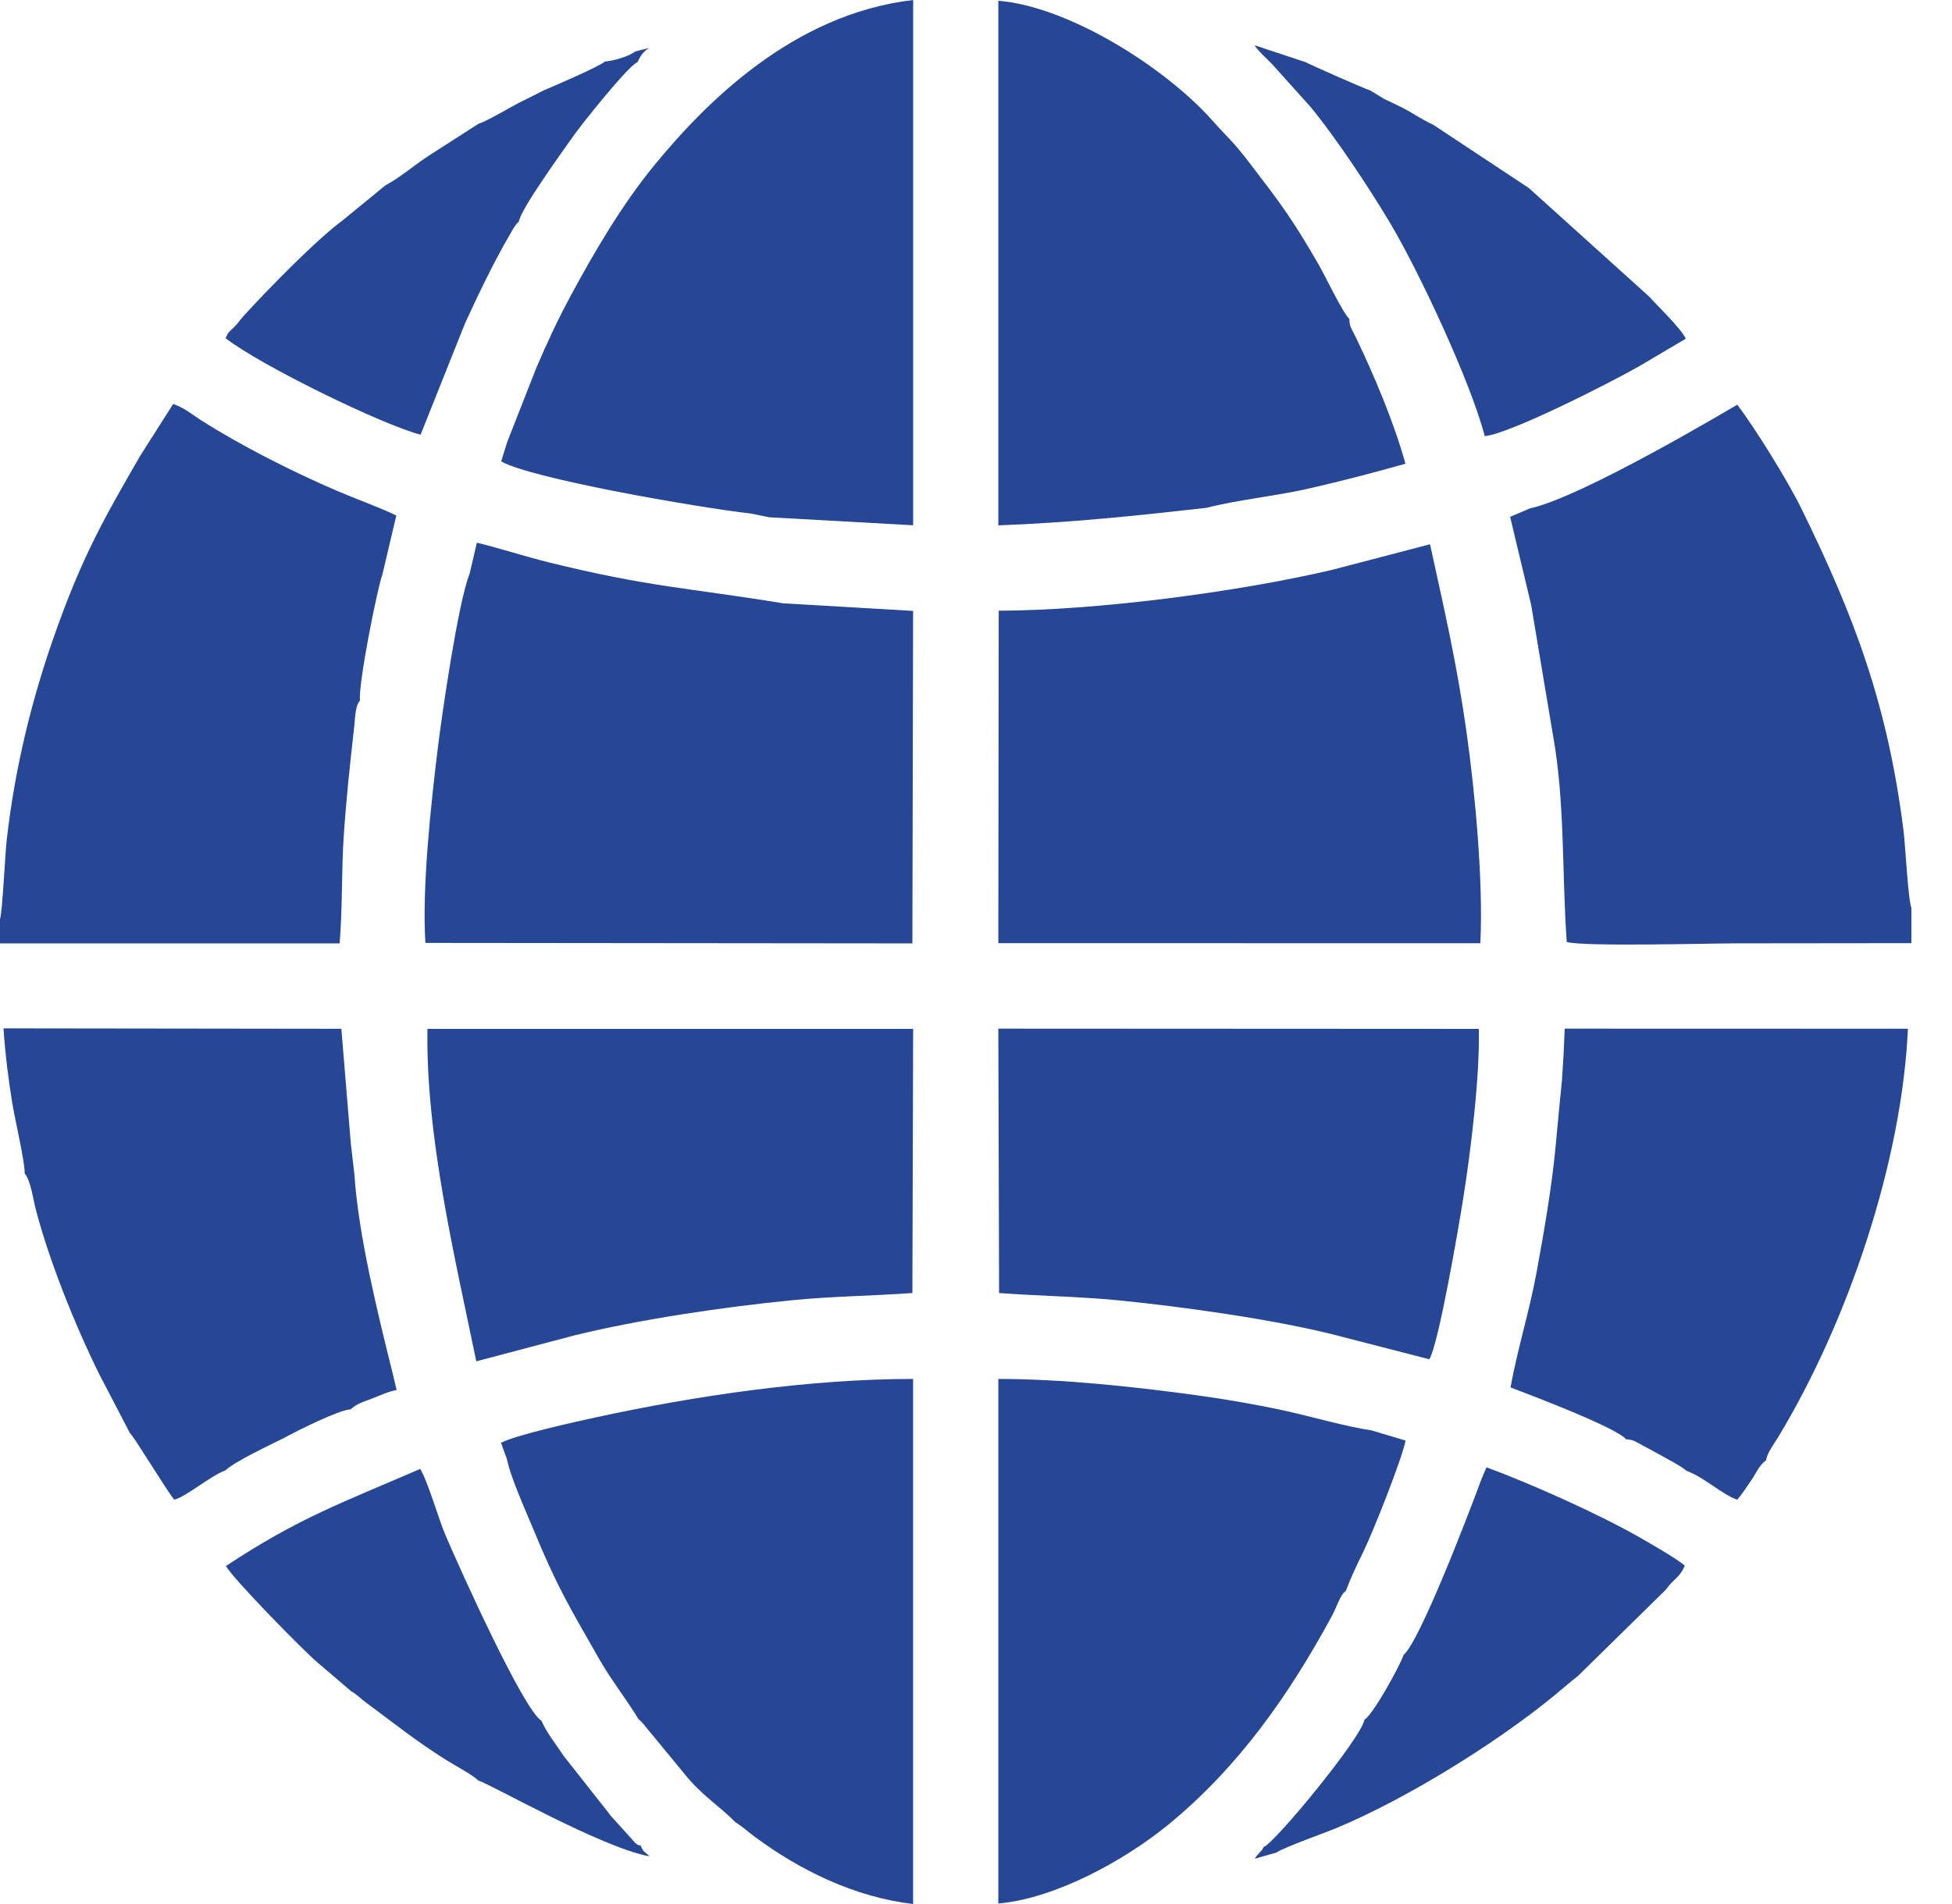
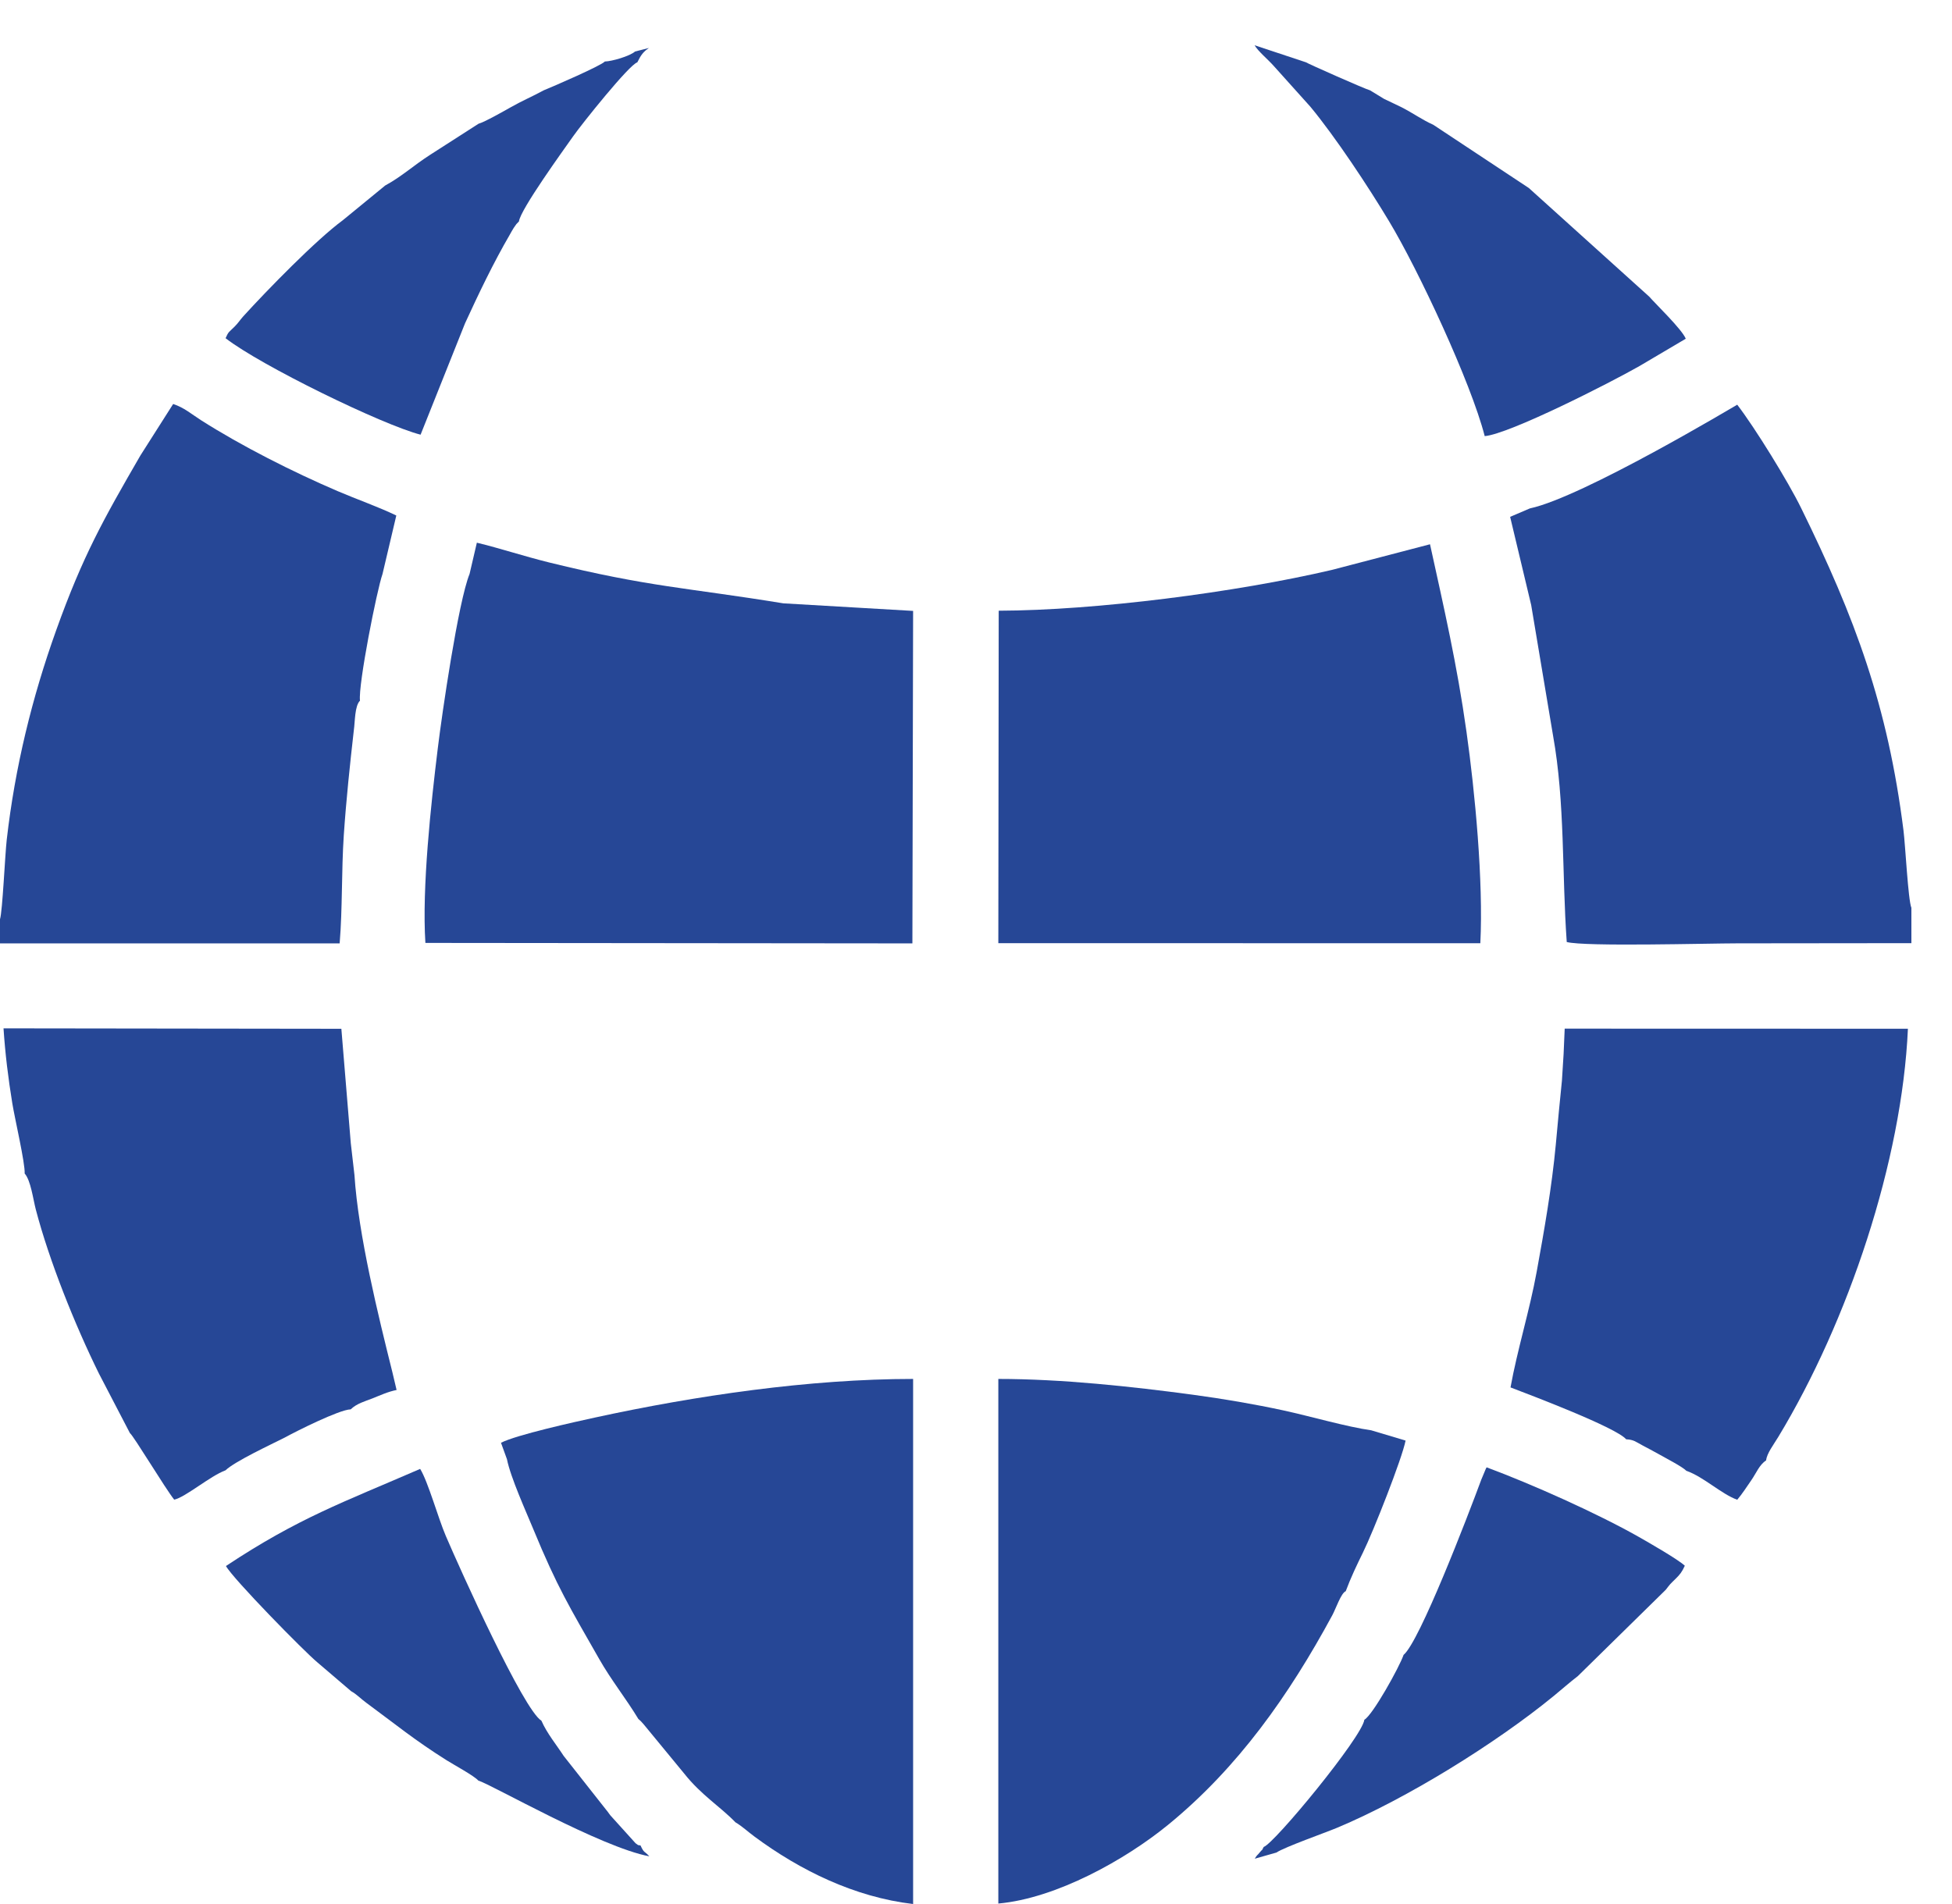
<svg xmlns="http://www.w3.org/2000/svg" width="41" height="40" viewBox="0 0 41 40" fill="none">
  <path fill-rule="evenodd" clip-rule="evenodd" d="M9.863 12.057C9.626 12.639 9.283 14.999 9.195 15.723C9.053 16.884 8.86 18.649 8.935 19.809L19.164 19.819L19.179 12.834L16.453 12.675C14.426 12.344 13.639 12.335 11.529 11.815C11.003 11.685 10.508 11.52 10.016 11.401L9.863 12.057Z" fill="#264796" />
  <path fill-rule="evenodd" clip-rule="evenodd" d="M20.977 12.83L20.969 19.814L31.093 19.816C31.159 18.519 30.98 16.631 30.802 15.372C30.603 13.952 30.329 12.771 30.036 11.434L27.97 11.974C25.953 12.445 23.023 12.824 20.977 12.83Z" fill="#264796" />
  <path fill-rule="evenodd" clip-rule="evenodd" d="M32.133 10.681L31.719 10.858L32.006 12.06L32.161 12.71L32.62 15.451C32.874 16.867 32.805 18.344 32.908 19.79C33.287 19.891 35.885 19.818 36.489 19.818C37.708 19.817 38.928 19.814 40.147 19.814V19.072C40.078 18.905 40.02 17.753 39.981 17.446C39.651 14.827 38.965 12.981 37.831 10.673C37.562 10.123 36.862 8.987 36.489 8.502C36.477 8.506 33.251 10.442 32.133 10.681Z" fill="#264796" />
  <path fill-rule="evenodd" clip-rule="evenodd" d="M0 19.312V19.819L7.134 19.819C7.195 19.088 7.171 18.294 7.221 17.547C7.271 16.806 7.351 16.052 7.432 15.34C7.458 15.16 7.449 14.831 7.561 14.72C7.521 14.388 7.917 12.389 8.034 12.06L8.324 10.83C7.945 10.647 7.484 10.486 7.095 10.319C6.158 9.918 5.07 9.369 4.218 8.825C4.011 8.692 3.87 8.565 3.637 8.487L2.949 9.569C2.175 10.907 1.74 11.676 1.18 13.241C0.674 14.652 0.315 16.118 0.141 17.645C0.105 17.963 0.053 19.144 0 19.312Z" fill="#264796" />
-   <path fill-rule="evenodd" clip-rule="evenodd" d="M10.65 9.295L10.527 9.693C11.131 10.046 14.621 10.659 15.777 10.789L16.155 10.867L19.18 11.035V0C16.652 0.293 14.805 2.174 13.73 3.488C13.076 4.288 12.489 5.279 11.989 6.21C11.704 6.739 11.508 7.165 11.268 7.72L10.65 9.295Z" fill="#264796" />
  <path fill-rule="evenodd" clip-rule="evenodd" d="M10.648 30.655C10.723 31.036 11.053 31.764 11.203 32.128C11.704 33.344 11.962 33.759 12.584 34.85C12.841 35.302 13.145 35.677 13.408 36.112L13.445 36.145C13.449 36.149 13.46 36.158 13.464 36.163C13.474 36.173 13.507 36.21 13.523 36.229L14.37 37.258C14.733 37.716 15.123 37.948 15.448 38.284C15.588 38.366 15.704 38.478 15.851 38.586C16.802 39.29 17.946 39.855 19.179 40V28.969C16.998 28.969 14.612 29.32 12.497 29.78C12.072 29.872 10.842 30.145 10.523 30.31L10.648 30.655Z" fill="#264796" />
  <path fill-rule="evenodd" clip-rule="evenodd" d="M28.266 33.428C28.37 33.147 28.503 32.869 28.628 32.615C28.848 32.168 29.449 30.642 29.523 30.264L28.801 30.048C28.277 29.974 27.529 29.754 26.951 29.629C26.354 29.5 25.691 29.386 25.057 29.301C23.765 29.127 22.295 28.969 20.969 28.969V39.99C22.19 39.88 23.642 39.066 24.536 38.335C26.006 37.133 27.077 35.61 27.984 33.933C28.058 33.796 28.168 33.467 28.266 33.428Z" fill="#264796" />
-   <path fill-rule="evenodd" clip-rule="evenodd" d="M25.338 10.669C25.992 10.501 26.805 10.419 27.474 10.267C28.203 10.101 28.841 9.933 29.52 9.742C29.282 8.879 28.868 7.9 28.48 7.09C28.395 6.912 28.341 6.865 28.343 6.701C28.211 6.586 27.827 5.783 27.695 5.555C27.14 4.592 26.902 4.281 26.271 3.456C25.878 2.942 25.831 2.942 25.46 2.526C24.461 1.406 22.442 0.136 20.969 0.016V11.037C22.507 10.979 23.854 10.836 25.338 10.669Z" fill="#264796" />
-   <path fill-rule="evenodd" clip-rule="evenodd" d="M10.004 28.599L12.069 28.053C13.443 27.716 15.2 27.457 16.64 27.315C17.481 27.232 18.316 27.225 19.164 27.164L19.18 21.615L8.978 21.615C8.941 23.878 9.558 26.428 10.004 28.599Z" fill="#264796" />
-   <path fill-rule="evenodd" clip-rule="evenodd" d="M30.022 28.556C30.219 28.23 30.633 25.802 30.722 25.251C30.884 24.247 31.086 22.623 31.061 21.615L20.969 21.61L20.985 27.164C21.818 27.227 22.653 27.236 23.465 27.315C24.813 27.448 26.677 27.708 27.97 28.027L30.022 28.556Z" fill="#264796" />
  <path fill-rule="evenodd" clip-rule="evenodd" d="M32.842 22.142L32.807 22.701L32.743 23.347L32.678 24.046C32.595 24.937 32.435 25.851 32.276 26.721C32.128 27.533 31.869 28.36 31.727 29.147C32.161 29.313 33.943 29.987 34.156 30.237C34.318 30.246 34.347 30.284 34.508 30.37C34.625 30.433 34.713 30.477 34.826 30.541C34.96 30.619 35.34 30.812 35.418 30.898C35.787 31.027 36.151 31.385 36.489 31.507C36.593 31.386 36.699 31.22 36.786 31.095C36.888 30.948 36.953 30.773 37.094 30.682C37.114 30.528 37.25 30.355 37.352 30.186C38.819 27.761 39.95 24.392 40.074 21.612L32.865 21.61L32.842 22.142Z" fill="#264796" />
  <path fill-rule="evenodd" clip-rule="evenodd" d="M0.518 24.653C0.647 24.8 0.694 25.187 0.752 25.409C1.035 26.491 1.576 27.838 2.077 28.854L2.729 30.107C2.812 30.173 3.472 31.272 3.659 31.505C3.894 31.455 4.418 31.005 4.736 30.889C4.942 30.695 5.684 30.351 5.982 30.2C6.208 30.075 7.126 29.613 7.366 29.608C7.493 29.485 7.663 29.44 7.82 29.379C7.985 29.314 8.141 29.239 8.33 29.201L8.242 28.829C7.946 27.641 7.526 25.945 7.445 24.685L7.368 24.016L7.17 21.613L0.074 21.604C0.109 22.137 0.173 22.656 0.259 23.182C0.311 23.501 0.53 24.439 0.518 24.653Z" fill="#264796" />
  <path fill-rule="evenodd" clip-rule="evenodd" d="M29.481 34.766C29.392 35.026 28.833 36.029 28.657 36.129C28.609 36.494 26.768 38.728 26.543 38.801C26.473 38.933 26.539 38.815 26.458 38.918C26.401 38.99 26.413 38.953 26.355 39.048L26.809 38.919C26.987 38.801 27.834 38.503 28.08 38.4C29.556 37.783 31.428 36.617 32.629 35.634C32.816 35.481 32.957 35.354 33.143 35.21L34.988 33.398C35.089 33.268 35.065 33.294 35.198 33.164C35.288 33.076 35.329 33.022 35.388 32.893C35.252 32.764 34.644 32.414 34.42 32.287C33.535 31.786 32.172 31.178 31.225 30.826C31.219 30.836 31.212 30.85 31.208 30.858L31.113 31.085C30.829 31.854 29.818 34.487 29.481 34.766Z" fill="#264796" />
  <path fill-rule="evenodd" clip-rule="evenodd" d="M32.112 3.95L30.104 2.621C29.878 2.521 29.686 2.38 29.436 2.252C29.312 2.189 29.202 2.143 29.072 2.078L28.777 1.898C28.67 1.87 27.455 1.331 27.431 1.309L26.352 0.951C26.424 1.078 26.636 1.25 26.765 1.398L27.524 2.243C28.049 2.877 28.737 3.917 29.177 4.65C29.791 5.67 30.896 8.034 31.185 9.162C31.702 9.119 33.818 8.043 34.436 7.69L35.408 7.116C35.329 6.917 34.755 6.367 34.642 6.233L32.112 3.95Z" fill="#264796" />
  <path fill-rule="evenodd" clip-rule="evenodd" d="M13.339 1.082C13.228 1.18 12.851 1.289 12.704 1.292C12.629 1.379 11.613 1.82 11.421 1.897C11.177 2.03 10.968 2.116 10.719 2.258C10.59 2.331 10.174 2.567 10.052 2.599L9.035 3.252C8.689 3.474 8.432 3.713 8.091 3.897L7.2 4.627C6.639 5.04 5.618 6.087 5.112 6.643C5.038 6.725 5.008 6.781 4.928 6.861C4.811 6.979 4.801 6.96 4.738 7.105C5.476 7.679 8.031 8.925 8.834 9.132L9.767 6.794C10.053 6.171 10.365 5.518 10.71 4.926C10.738 4.879 10.757 4.837 10.792 4.785C10.848 4.701 10.845 4.707 10.9 4.652C10.929 4.401 11.853 3.128 12.038 2.864C12.221 2.603 13.217 1.357 13.386 1.31C13.466 1.148 13.516 1.085 13.63 1.008L13.339 1.082Z" fill="#264796" />
  <path fill-rule="evenodd" clip-rule="evenodd" d="M7.375 35.529C7.49 35.592 7.573 35.684 7.693 35.772C8.309 36.225 8.694 36.547 9.381 36.98C9.523 37.07 9.961 37.307 10.047 37.407C10.302 37.478 12.617 38.808 13.639 38.998C13.522 38.871 13.534 38.941 13.453 38.769C13.378 38.756 13.427 38.778 13.349 38.723L12.863 38.185C12.798 38.119 12.789 38.087 12.724 38.011L11.839 36.888C11.694 36.664 11.488 36.415 11.372 36.149C10.994 35.92 9.676 32.996 9.364 32.268C9.204 31.896 8.991 31.126 8.825 30.859C7.198 31.566 6.273 31.887 4.746 32.899C4.887 33.161 6.397 34.702 6.666 34.923L7.375 35.529Z" fill="#264796" />
</svg>